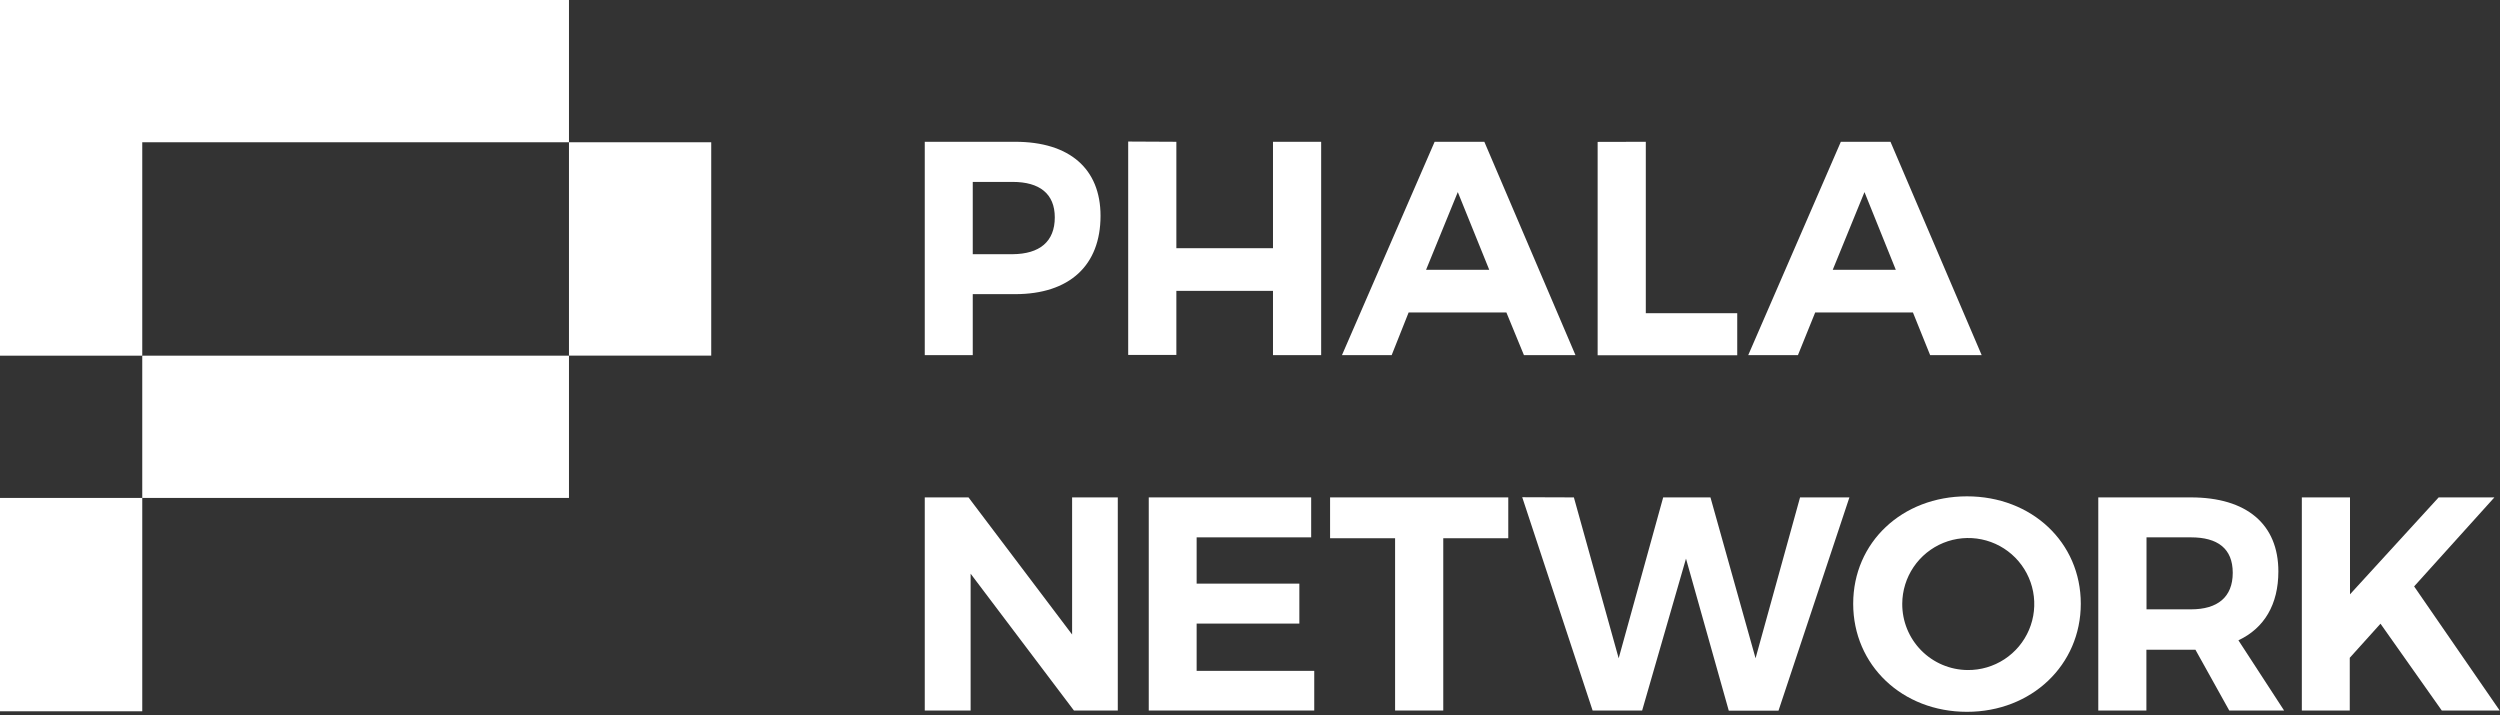
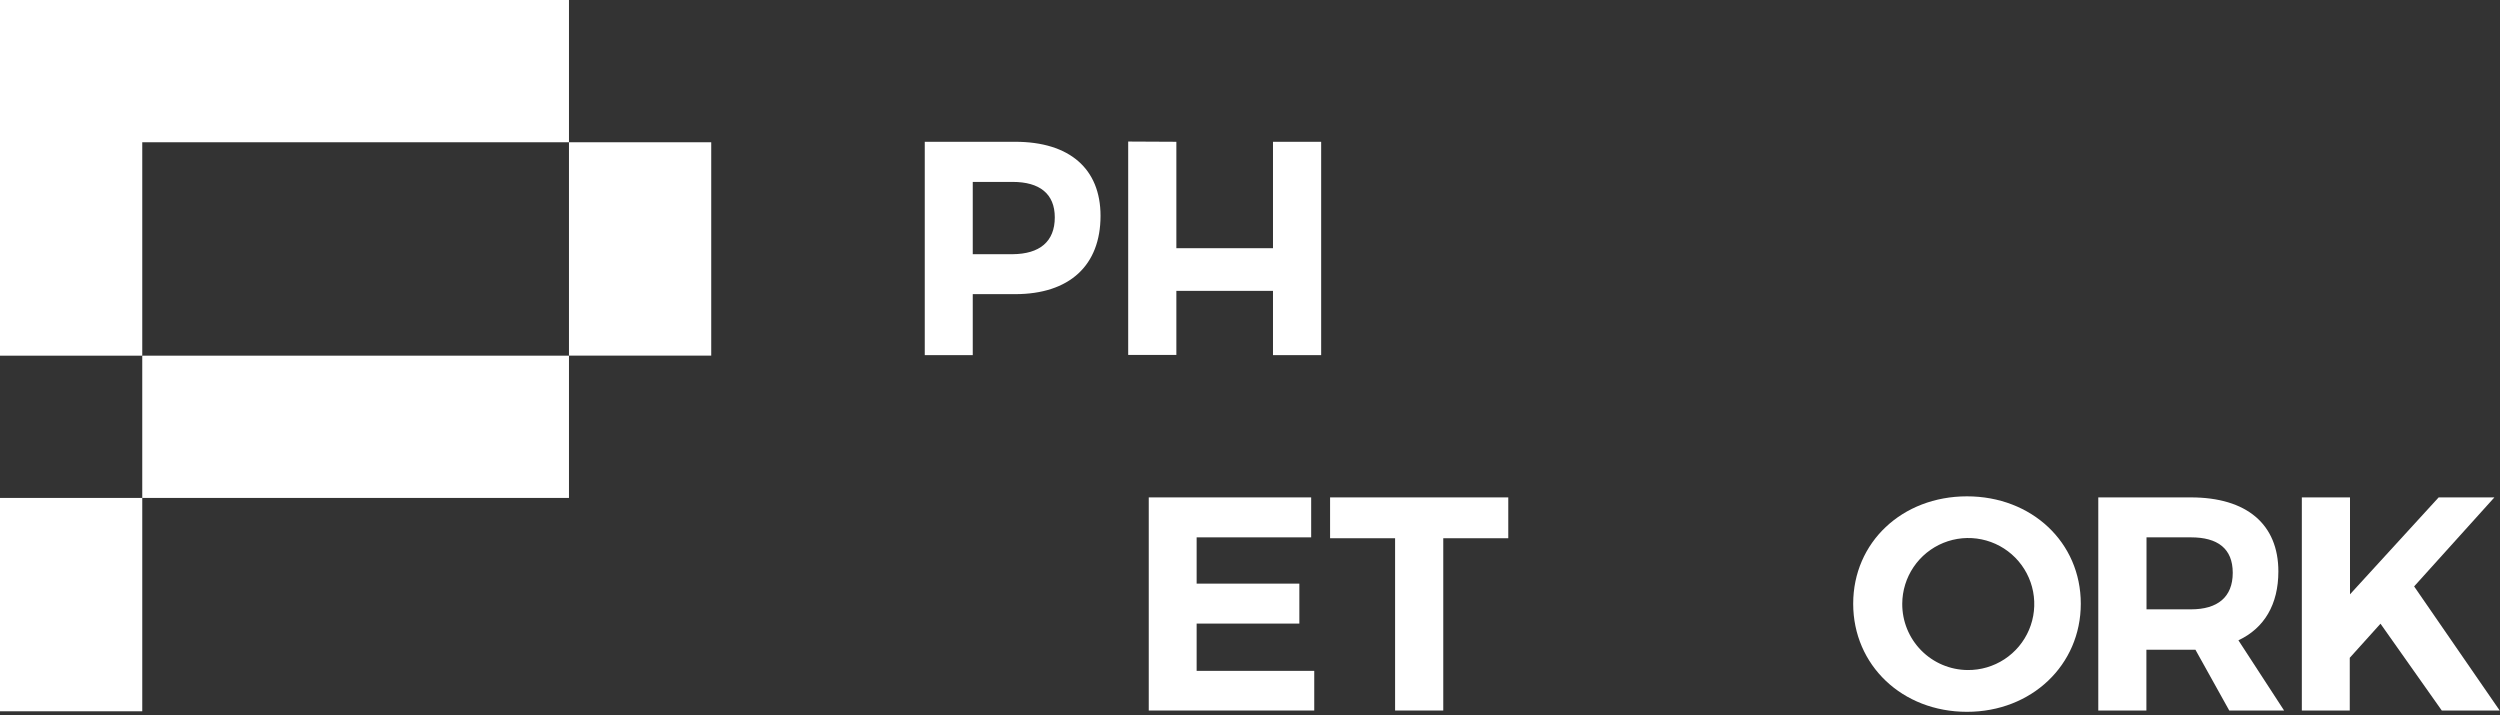
<svg xmlns="http://www.w3.org/2000/svg" width="423" height="121" viewBox="0 0 423 121" fill="none">
  <rect x="0" y="0" width="423" height="121" fill="#333333" stroke="none" />
  <path d="M186.21 36.52C186.21 44.93 180.94 49.77 171.76 49.77H164.59V60.09H156.47V23.99H171.78C180.94 23.99 186.21 28.53 186.21 36.52ZM178.47 36.78C178.47 32.78 175.89 30.78 171.35 30.78H164.59V43.01H171.35C175.89 42.97 178.47 40.9 178.47 36.78Z" fill="white" />
  <path d="M199.04 23.99V41.99H215.39V23.99H223.54V60.09H215.39V49.22H199.04V60.05H190.89V23.95L199.04 23.99Z" fill="white" />
-   <path d="M254.88 52.87H238.34L235.47 60.09H227.06L242.74 23.99H251.15L266.57 60.09H257.85L254.88 52.87ZM251.98 45.65L246.66 32.5L241.29 45.65H251.98Z" fill="white" />
-   <path d="M323.67 52.87H307.13L304.21 60.09H295.8L311.47 23.99H319.87L335.3 60.09H326.58L323.67 52.87ZM320.77 45.65L315.47 32.5L310.1 45.65H320.77Z" fill="white" />
-   <path d="M278.47 23.99V52.99H293.94V60.11H270.32V24.01L278.47 23.99Z" fill="white" />
-   <path d="M163.87 84.16L181.4 107.36V84.16H189.13V120.22H181.71L164.23 97.07V120.22H156.47V84.16H163.87Z" fill="white" />
  <path d="M221.85 84.16V90.92H202.47V98.75H219.85V105.51H202.47V113.51H222.37V120.22H194.37V84.16H221.85Z" fill="white" />
  <path d="M255.2 84.16V91.07H244.2V120.22H236.05V91.07H225.05V84.16H255.2Z" fill="white" />
-   <path d="M266.3 84.16L273.88 111.38L281.41 84.16H289.41L297.04 111.38L304.57 84.16H312.92L300.92 120.25H292.51L285.27 94.52L277.85 120.22H269.47L257.56 84.13L266.3 84.16Z" fill="white" />
  <path d="M352.07 102.15C352.07 112.5 343.77 120.44 332.81 120.44C321.85 120.44 313.56 112.55 313.56 102.15C313.56 91.75 321.86 83.98 332.81 83.98C343.76 83.98 352.07 91.76 352.07 102.15ZM321.86 102.15C321.841 105.104 322.996 107.944 325.069 110.048C327.143 112.151 329.966 113.346 332.92 113.37C335.132 113.392 337.3 112.756 339.15 111.545C341 110.333 342.449 108.599 343.313 106.563C344.177 104.527 344.416 102.28 344.002 100.107C343.588 97.935 342.537 95.934 340.985 94.359C339.432 92.784 337.447 91.705 335.28 91.26C333.114 90.814 330.864 91.022 328.816 91.856C326.767 92.69 325.013 94.114 323.775 95.947C322.536 97.779 321.87 99.938 321.86 102.15Z" fill="white" />
  <path d="M377.19 120.22L371.47 109.94H363.17V120.22H355.03V84.16H370.7C380.14 84.16 385.5 88.7 385.5 96.69C385.5 102.26 383.13 106.28 378.74 108.34L386.47 120.22H377.19ZM363.19 103.1H370.72C375.21 103.1 377.78 101.04 377.78 96.92C377.78 92.8 375.21 90.92 370.72 90.92H363.19V103.1Z" fill="white" />
  <path d="M413.15 120.22L402.78 105.53L397.58 111.3V120.22H389.47V84.16H397.62V100.56L412.62 84.16H422.05L408.47 99.22L422.95 120.22H413.15Z" fill="white" />
  <path d="M120.34 24.07H96.27V60.17H120.34V24.07Z" fill="white" />
  <path d="M24.07 84.25H0V90.27V96.28V120.35H24.07V96.28V84.25Z" fill="white" />
  <path d="M96.27 0H24.07H20.61H0V48.14V55.83V60.18H24.07V55.83V48.14V24.07H96.27V0Z" fill="white" />
  <path d="M96.27 60.18H24.07V84.25H96.27V60.18Z" fill="white" />
</svg>